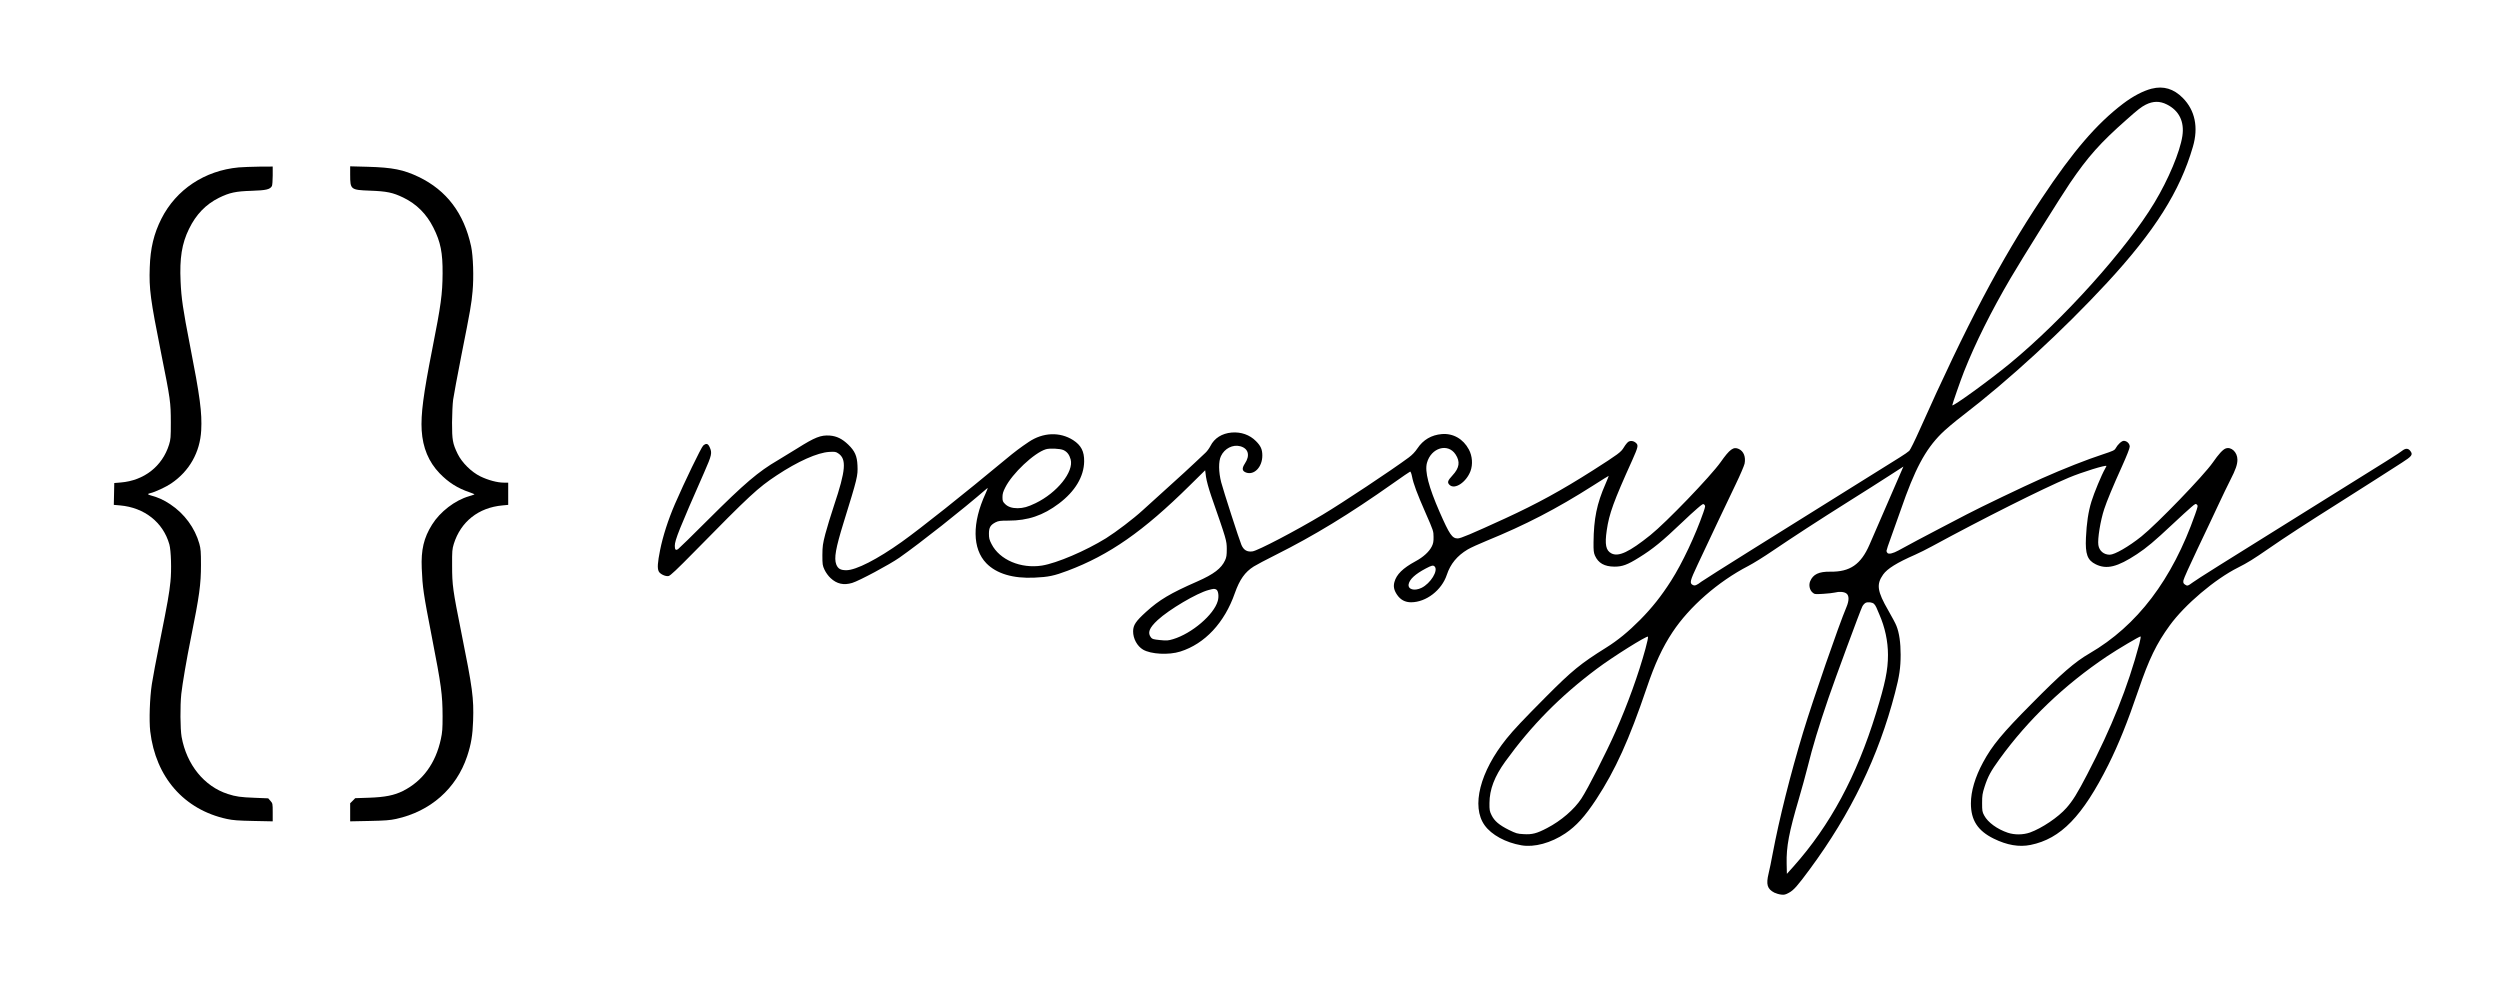
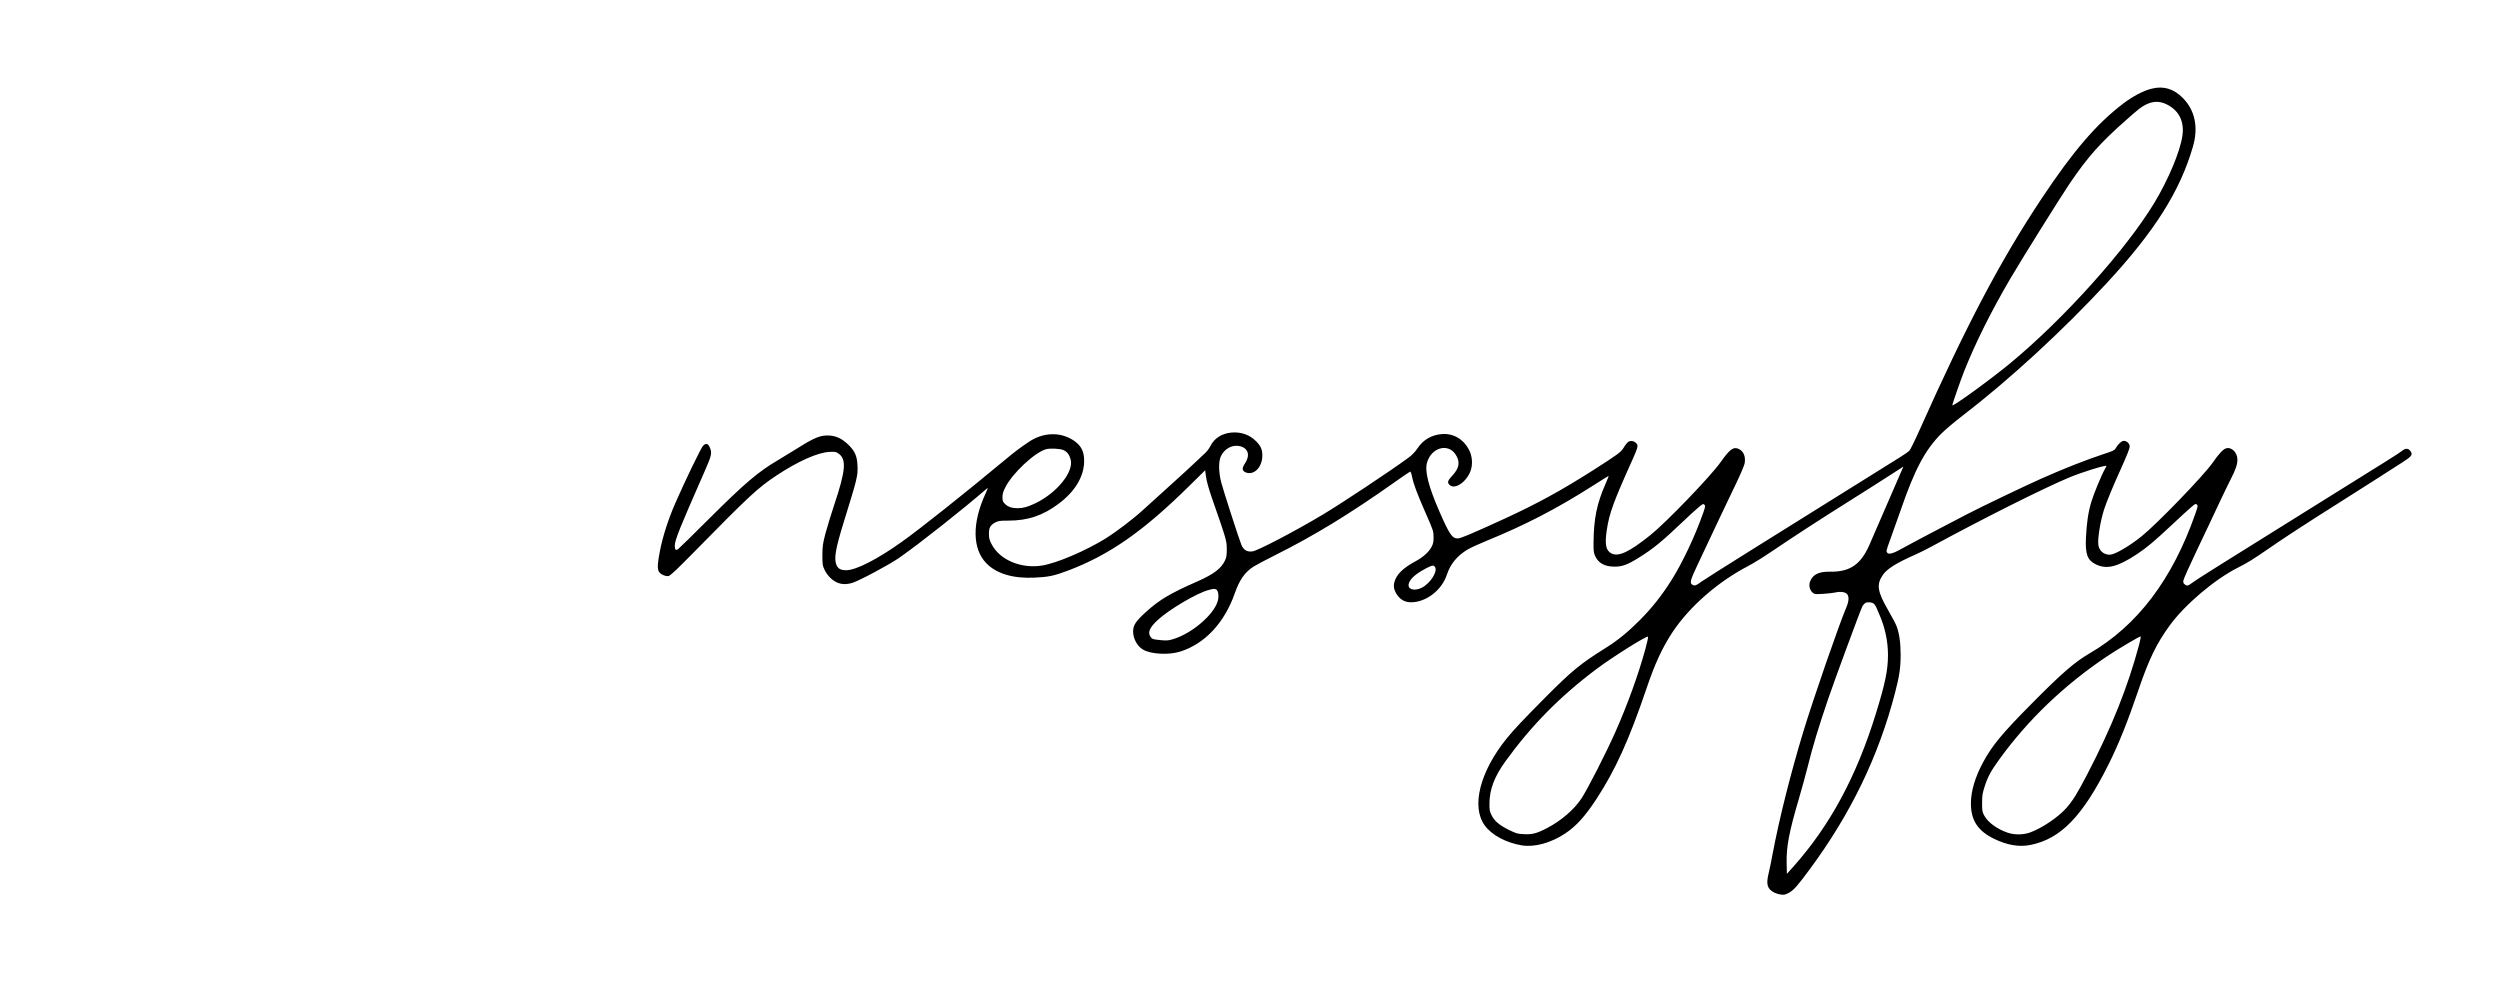
<svg xmlns="http://www.w3.org/2000/svg" version="1.0" width="3227pt" height="1269pt" viewBox="0 0 3227 1269" preserveAspectRatio="xMidYMid meet">
  <g transform="translate(0,1269) scale(0.1,-0.1)" fill="#000000" stroke="none">
-     <path d="M27775 11546 c-112 -29 -242 -97 -370 -194 -342 -260 -646 -614 -1050 -1222 -531 -799 -970 -1630 -1577 -2990 -60 -135 -120 -256 -133 -269 -13 -13 -68 -51 -123 -85 -54 -34 -375 -234 -713 -445 -338 -211 -881 -550 -1208 -754 -326 -204 -614 -386 -638 -404 -64 -49 -86 -57 -112 -44 -44 24 -38 50 62 263 176 376 388 822 492 1038 57 118 108 238 114 265 17 88 -11 160 -75 190 -68 32 -116 -2 -234 -170 -128 -181 -702 -778 -907 -942 -272 -218 -411 -284 -503 -236 -72 37 -87 115 -60 299 31 214 89 373 329 904 74 166 80 191 52 219 -29 29 -69 37 -100 20 -14 -8 -41 -41 -60 -73 -38 -63 -66 -84 -401 -298 -409 -260 -716 -428 -1130 -619 -443 -203 -576 -259 -614 -259 -72 0 -106 51 -233 340 -142 325 -194 525 -164 635 53 196 270 260 369 110 62 -94 51 -174 -39 -271 -64 -69 -71 -92 -37 -124 67 -63 214 35 269 179 32 86 24 195 -21 279 -73 137 -203 211 -349 199 -134 -11 -241 -74 -315 -185 -30 -45 -67 -84 -113 -118 -223 -165 -859 -587 -1108 -736 -355 -213 -836 -464 -907 -475 -70 -10 -115 16 -144 84 -27 62 -235 708 -261 808 -34 134 -36 269 -3 338 46 98 153 153 249 127 105 -28 130 -118 60 -223 -41 -63 -37 -96 14 -116 105 -39 211 70 211 219 0 79 -20 124 -82 186 -81 82 -193 121 -314 111 -125 -11 -223 -72 -274 -174 -16 -31 -45 -70 -64 -87 -19 -17 -80 -74 -135 -127 -55 -53 -206 -191 -335 -307 -129 -116 -282 -255 -340 -308 -121 -111 -341 -278 -473 -361 -267 -165 -636 -322 -827 -353 -273 -43 -548 74 -651 277 -29 56 -34 78 -34 134 0 81 19 112 85 147 39 19 59 22 166 22 252 0 448 66 653 221 208 157 322 347 325 543 2 130 -39 208 -142 275 -171 109 -389 101 -573 -23 -105 -70 -187 -132 -290 -218 -554 -460 -1101 -895 -1349 -1072 -314 -224 -591 -366 -716 -366 -75 0 -108 19 -130 75 -30 81 -8 206 95 540 179 578 185 602 179 737 -5 122 -34 187 -119 269 -78 75 -149 110 -238 117 -117 8 -191 -21 -423 -167 -75 -47 -187 -115 -247 -151 -252 -147 -429 -297 -901 -768 -201 -201 -375 -371 -387 -379 -31 -21 -43 -9 -43 42 0 73 58 218 379 947 99 225 105 252 71 326 -22 49 -45 54 -84 20 -25 -23 -241 -469 -364 -753 -88 -204 -156 -416 -192 -596 -32 -160 -37 -233 -18 -273 15 -35 89 -70 128 -61 23 5 107 84 332 313 719 732 820 825 1063 986 273 181 528 295 680 303 72 4 84 2 115 -19 109 -73 98 -217 -55 -673 -41 -123 -91 -288 -112 -367 -33 -129 -37 -156 -38 -273 0 -122 2 -134 28 -190 17 -36 48 -79 78 -107 80 -75 169 -95 279 -62 90 27 482 237 608 325 280 197 803 610 1135 897 11 10 4 -14 -22 -69 -175 -379 -171 -712 10 -899 131 -135 346 -199 621 -186 182 8 255 24 428 89 539 203 978 509 1575 1099 l201 198 11 -86 c8 -53 34 -148 68 -248 197 -565 199 -573 200 -681 0 -82 -4 -108 -22 -147 -48 -105 -145 -179 -358 -273 -351 -154 -490 -237 -662 -393 -133 -121 -166 -170 -167 -250 -1 -94 52 -192 128 -237 102 -60 333 -72 481 -25 317 100 571 372 704 754 62 175 130 272 244 344 34 21 161 89 282 149 495 248 949 524 1518 926 115 81 213 149 219 150 6 1 17 -27 24 -63 18 -94 63 -215 177 -475 98 -223 101 -232 101 -305 1 -59 -4 -85 -22 -122 -34 -69 -110 -139 -213 -194 -162 -88 -244 -169 -270 -266 -16 -57 -6 -106 34 -165 44 -65 103 -97 182 -97 193 1 394 155 460 354 47 142 134 247 270 328 39 23 147 72 240 110 506 207 905 413 1379 715 109 70 200 126 201 125 1 -2 -17 -48 -41 -103 -113 -257 -152 -451 -155 -756 -1 -105 2 -132 18 -170 44 -98 122 -142 253 -143 101 0 167 24 317 118 179 111 298 208 558 456 66 63 153 144 194 178 68 59 75 62 90 48 15 -15 14 -23 -12 -99 -102 -295 -273 -658 -416 -882 -128 -201 -247 -350 -401 -506 -153 -154 -287 -264 -439 -359 -331 -207 -439 -296 -771 -629 -311 -313 -420 -429 -513 -544 -345 -428 -458 -876 -284 -1119 88 -124 272 -224 475 -259 166 -29 382 30 567 154 142 96 253 218 399 440 247 377 424 768 651 1437 105 312 204 525 334 721 218 329 588 652 978 854 62 32 204 120 315 196 263 178 582 386 992 644 182 114 412 260 512 325 l183 118 -18 -41 c-16 -37 -317 -729 -420 -968 -111 -255 -252 -352 -506 -348 -147 2 -222 -33 -260 -124 -20 -49 -7 -113 31 -145 26 -23 31 -23 138 -17 61 4 127 11 146 16 61 16 125 11 154 -12 35 -27 35 -91 0 -174 -99 -233 -431 -1193 -559 -1615 -164 -542 -309 -1118 -395 -1575 -16 -88 -39 -200 -51 -248 -35 -144 -18 -201 74 -249 21 -10 60 -22 87 -25 40 -5 56 -1 100 23 63 34 110 87 270 304 531 719 888 1458 1100 2275 57 216 73 327 73 495 0 155 -18 281 -54 371 -10 28 -58 117 -105 199 -144 249 -156 338 -67 464 54 76 178 153 413 256 52 23 151 72 220 110 661 359 1427 743 1762 884 171 72 488 170 488 151 0 -2 -9 -19 -19 -37 -42 -72 -142 -312 -175 -421 -41 -133 -62 -277 -71 -467 -10 -214 19 -291 127 -344 141 -69 279 -35 531 131 126 83 227 168 457 384 102 96 212 196 244 223 52 45 59 47 73 33 15 -14 13 -25 -22 -124 -297 -846 -748 -1439 -1364 -1797 -190 -110 -364 -261 -746 -648 -379 -381 -512 -542 -628 -758 -103 -190 -157 -374 -157 -530 0 -217 88 -353 295 -455 171 -84 327 -111 475 -81 390 79 671 369 1005 1036 131 263 244 542 388 965 136 399 233 598 404 833 196 269 582 596 881 746 123 62 196 107 397 246 195 136 522 348 887 578 139 88 357 226 483 307 127 81 283 181 348 223 130 83 145 104 110 150 -28 38 -62 39 -109 2 -43 -34 -111 -77 -1189 -748 -1161 -723 -1446 -902 -1509 -948 -67 -49 -72 -51 -105 -28 -19 14 -22 23 -18 53 3 20 85 203 182 406 97 204 219 460 270 571 51 110 121 254 154 319 68 133 91 198 91 262 0 96 -80 171 -152 144 -37 -14 -90 -72 -165 -180 -116 -168 -725 -798 -922 -955 -165 -132 -346 -236 -409 -236 -77 0 -136 50 -147 125 -12 77 27 318 76 465 32 99 116 301 228 548 63 140 101 236 101 257 0 39 -37 75 -77 75 -27 0 -78 -47 -104 -95 -14 -27 -32 -35 -165 -79 -203 -66 -513 -188 -789 -311 -246 -110 -789 -370 -970 -465 -60 -32 -216 -113 -345 -180 -204 -106 -387 -204 -537 -286 -66 -36 -119 -49 -138 -34 -8 7 -15 20 -15 29 0 9 26 89 59 177 32 87 89 247 126 354 179 519 314 774 522 982 48 49 171 153 273 231 605 464 1298 1102 1867 1717 617 668 942 1183 1108 1755 74 252 28 471 -130 631 -118 119 -249 158 -400 120z m194 -204 c159 -79 229 -222 201 -408 -31 -205 -180 -560 -360 -859 -362 -603 -1177 -1509 -1865 -2076 -266 -219 -745 -566 -745 -540 0 15 109 328 152 436 148 372 348 773 601 1205 139 238 658 1068 765 1225 234 344 394 523 732 821 153 136 188 162 247 193 94 47 181 49 272 3z m-14243 -4461 c48 -22 77 -59 94 -121 43 -159 -174 -430 -453 -565 -102 -49 -157 -64 -232 -65 -73 0 -125 18 -162 55 -29 29 -33 39 -33 88 0 42 8 70 35 123 90 182 374 449 525 495 51 15 183 9 226 -10z m4792 -1503 c51 -51 -52 -219 -169 -276 -93 -45 -179 -20 -166 48 13 64 85 130 221 202 76 40 95 45 114 26z m-2818 -298 c26 -14 36 -88 19 -147 -49 -177 -334 -420 -576 -493 -64 -19 -81 -21 -169 -12 -83 8 -101 13 -116 32 -49 61 -25 124 86 227 146 135 504 347 656 387 68 18 76 19 100 6z m8490 -185 c10 -9 24 -31 31 -48 7 -18 23 -57 37 -87 73 -166 112 -347 112 -524 0 -195 -35 -365 -155 -754 -250 -811 -592 -1446 -1063 -1975 l-87 -97 -3 132 c-5 220 30 403 158 838 38 129 87 309 110 400 70 282 144 525 272 900 82 240 410 1129 436 1180 9 19 28 40 42 48 30 15 86 9 110 -13z m-2951 -581 c-88 -323 -230 -717 -384 -1064 -122 -276 -362 -746 -442 -867 -92 -141 -263 -288 -444 -382 -132 -69 -192 -85 -302 -78 -82 4 -97 9 -191 55 -124 62 -186 114 -223 190 -25 51 -28 67 -27 157 1 175 65 342 204 535 336 465 708 843 1180 1196 206 155 647 431 662 416 5 -5 -10 -75 -33 -158z m6375 63 c-148 -556 -357 -1077 -672 -1682 -128 -246 -186 -340 -268 -433 -106 -121 -318 -263 -471 -318 -89 -31 -198 -32 -286 -3 -137 46 -258 134 -305 223 -25 46 -27 61 -27 161 0 97 4 122 32 210 43 133 80 201 193 357 369 510 837 957 1387 1326 137 92 425 262 434 257 4 -3 -4 -47 -17 -98z" />
-     <path d="M3080 10529 c-438 -41 -806 -285 -997 -663 -97 -193 -142 -379 -150 -627 -10 -280 8 -411 147 -1109 121 -603 124 -631 125 -890 0 -198 -2 -221 -23 -290 -87 -279 -322 -463 -623 -488 l-84 -7 -3 -141 -3 -141 81 -7 c315 -28 556 -219 636 -503 22 -78 30 -331 14 -481 -16 -156 -35 -265 -135 -764 -47 -233 -94 -484 -105 -558 -27 -176 -37 -471 -21 -610 70 -592 436 -1011 989 -1131 78 -17 144 -22 345 -26 l247 -5 0 116 c0 114 -1 116 -29 148 l-29 33 -174 7 c-182 7 -243 15 -347 49 -305 98 -532 378 -597 737 -18 104 -20 402 -4 555 15 133 68 446 124 722 110 547 130 691 130 945 0 168 -3 206 -21 271 -57 204 -194 390 -376 510 -84 56 -153 87 -244 112 -51 13 -54 23 -10 32 57 13 200 79 267 125 234 158 372 402 387 685 12 227 -15 434 -146 1102 -89 456 -111 606 -120 818 -14 303 16 492 109 681 90 185 216 316 385 400 138 68 219 85 425 91 186 6 236 18 260 62 5 11 10 72 10 135 l0 116 -172 -1 c-95 -1 -216 -6 -268 -10z" />
-     <path d="M4520 10432 c0 -189 7 -194 255 -203 218 -8 295 -24 430 -89 172 -83 301 -212 390 -390 92 -183 120 -322 118 -590 -2 -268 -20 -403 -133 -975 -116 -588 -149 -843 -137 -1050 14 -225 90 -407 231 -554 114 -118 232 -193 386 -245 40 -13 68 -26 63 -29 -4 -2 -35 -12 -67 -22 -182 -52 -376 -201 -479 -367 -107 -171 -143 -325 -133 -564 10 -247 21 -324 131 -889 122 -626 137 -740 138 -1020 0 -160 -3 -206 -22 -294 -67 -313 -235 -543 -490 -671 -112 -56 -232 -80 -436 -87 l-180 -6 -32 -33 -33 -32 0 -117 0 -117 248 5 c201 4 265 9 344 26 445 97 778 391 918 809 51 153 71 272 77 457 10 294 -7 419 -152 1140 -110 549 -119 612 -119 865 -1 188 1 211 22 280 90 287 319 468 628 496 l74 7 0 143 0 144 -58 0 c-82 0 -202 32 -302 81 -116 57 -238 178 -293 291 -64 133 -72 177 -72 403 1 110 7 243 14 295 7 52 55 309 106 570 119 597 130 665 145 829 17 182 8 456 -19 582 -92 425 -315 721 -676 895 -197 94 -336 122 -657 131 l-228 6 0 -111z" />
+     <path d="M27775 11546 c-112 -29 -242 -97 -370 -194 -342 -260 -646 -614 -1050 -1222 -531 -799 -970 -1630 -1577 -2990 -60 -135 -120 -256 -133 -269 -13 -13 -68 -51 -123 -85 -54 -34 -375 -234 -713 -445 -338 -211 -881 -550 -1208 -754 -326 -204 -614 -386 -638 -404 -64 -49 -86 -57 -112 -44 -44 24 -38 50 62 263 176 376 388 822 492 1038 57 118 108 238 114 265 17 88 -11 160 -75 190 -68 32 -116 -2 -234 -170 -128 -181 -702 -778 -907 -942 -272 -218 -411 -284 -503 -236 -72 37 -87 115 -60 299 31 214 89 373 329 904 74 166 80 191 52 219 -29 29 -69 37 -100 20 -14 -8 -41 -41 -60 -73 -38 -63 -66 -84 -401 -298 -409 -260 -716 -428 -1130 -619 -443 -203 -576 -259 -614 -259 -72 0 -106 51 -233 340 -142 325 -194 525 -164 635 53 196 270 260 369 110 62 -94 51 -174 -39 -271 -64 -69 -71 -92 -37 -124 67 -63 214 35 269 179 32 86 24 195 -21 279 -73 137 -203 211 -349 199 -134 -11 -241 -74 -315 -185 -30 -45 -67 -84 -113 -118 -223 -165 -859 -587 -1108 -736 -355 -213 -836 -464 -907 -475 -70 -10 -115 16 -144 84 -27 62 -235 708 -261 808 -34 134 -36 269 -3 338 46 98 153 153 249 127 105 -28 130 -118 60 -223 -41 -63 -37 -96 14 -116 105 -39 211 70 211 219 0 79 -20 124 -82 186 -81 82 -193 121 -314 111 -125 -11 -223 -72 -274 -174 -16 -31 -45 -70 -64 -87 -19 -17 -80 -74 -135 -127 -55 -53 -206 -191 -335 -307 -129 -116 -282 -255 -340 -308 -121 -111 -341 -278 -473 -361 -267 -165 -636 -322 -827 -353 -273 -43 -548 74 -651 277 -29 56 -34 78 -34 134 0 81 19 112 85 147 39 19 59 22 166 22 252 0 448 66 653 221 208 157 322 347 325 543 2 130 -39 208 -142 275 -171 109 -389 101 -573 -23 -105 -70 -187 -132 -290 -218 -554 -460 -1101 -895 -1349 -1072 -314 -224 -591 -366 -716 -366 -75 0 -108 19 -130 75 -30 81 -8 206 95 540 179 578 185 602 179 737 -5 122 -34 187 -119 269 -78 75 -149 110 -238 117 -117 8 -191 -21 -423 -167 -75 -47 -187 -115 -247 -151 -252 -147 -429 -297 -901 -768 -201 -201 -375 -371 -387 -379 -31 -21 -43 -9 -43 42 0 73 58 218 379 947 99 225 105 252 71 326 -22 49 -45 54 -84 20 -25 -23 -241 -469 -364 -753 -88 -204 -156 -416 -192 -596 -32 -160 -37 -233 -18 -273 15 -35 89 -70 128 -61 23 5 107 84 332 313 719 732 820 825 1063 986 273 181 528 295 680 303 72 4 84 2 115 -19 109 -73 98 -217 -55 -673 -41 -123 -91 -288 -112 -367 -33 -129 -37 -156 -38 -273 0 -122 2 -134 28 -190 17 -36 48 -79 78 -107 80 -75 169 -95 279 -62 90 27 482 237 608 325 280 197 803 610 1135 897 11 10 4 -14 -22 -69 -175 -379 -171 -712 10 -899 131 -135 346 -199 621 -186 182 8 255 24 428 89 539 203 978 509 1575 1099 l201 198 11 -86 c8 -53 34 -148 68 -248 197 -565 199 -573 200 -681 0 -82 -4 -108 -22 -147 -48 -105 -145 -179 -358 -273 -351 -154 -490 -237 -662 -393 -133 -121 -166 -170 -167 -250 -1 -94 52 -192 128 -237 102 -60 333 -72 481 -25 317 100 571 372 704 754 62 175 130 272 244 344 34 21 161 89 282 149 495 248 949 524 1518 926 115 81 213 149 219 150 6 1 17 -27 24 -63 18 -94 63 -215 177 -475 98 -223 101 -232 101 -305 1 -59 -4 -85 -22 -122 -34 -69 -110 -139 -213 -194 -162 -88 -244 -169 -270 -266 -16 -57 -6 -106 34 -165 44 -65 103 -97 182 -97 193 1 394 155 460 354 47 142 134 247 270 328 39 23 147 72 240 110 506 207 905 413 1379 715 109 70 200 126 201 125 1 -2 -17 -48 -41 -103 -113 -257 -152 -451 -155 -756 -1 -105 2 -132 18 -170 44 -98 122 -142 253 -143 101 0 167 24 317 118 179 111 298 208 558 456 66 63 153 144 194 178 68 59 75 62 90 48 15 -15 14 -23 -12 -99 -102 -295 -273 -658 -416 -882 -128 -201 -247 -350 -401 -506 -153 -154 -287 -264 -439 -359 -331 -207 -439 -296 -771 -629 -311 -313 -420 -429 -513 -544 -345 -428 -458 -876 -284 -1119 88 -124 272 -224 475 -259 166 -29 382 30 567 154 142 96 253 218 399 440 247 377 424 768 651 1437 105 312 204 525 334 721 218 329 588 652 978 854 62 32 204 120 315 196 263 178 582 386 992 644 182 114 412 260 512 325 l183 118 -18 -41 c-16 -37 -317 -729 -420 -968 -111 -255 -252 -352 -506 -348 -147 2 -222 -33 -260 -124 -20 -49 -7 -113 31 -145 26 -23 31 -23 138 -17 61 4 127 11 146 16 61 16 125 11 154 -12 35 -27 35 -91 0 -174 -99 -233 -431 -1193 -559 -1615 -164 -542 -309 -1118 -395 -1575 -16 -88 -39 -200 -51 -248 -35 -144 -18 -201 74 -249 21 -10 60 -22 87 -25 40 -5 56 -1 100 23 63 34 110 87 270 304 531 719 888 1458 1100 2275 57 216 73 327 73 495 0 155 -18 281 -54 371 -10 28 -58 117 -105 199 -144 249 -156 338 -67 464 54 76 178 153 413 256 52 23 151 72 220 110 661 359 1427 743 1762 884 171 72 488 170 488 151 0 -2 -9 -19 -19 -37 -42 -72 -142 -312 -175 -421 -41 -133 -62 -277 -71 -467 -10 -214 19 -291 127 -344 141 -69 279 -35 531 131 126 83 227 168 457 384 102 96 212 196 244 223 52 45 59 47 73 33 15 -14 13 -25 -22 -124 -297 -846 -748 -1439 -1364 -1797 -190 -110 -364 -261 -746 -648 -379 -381 -512 -542 -628 -758 -103 -190 -157 -374 -157 -530 0 -217 88 -353 295 -455 171 -84 327 -111 475 -81 390 79 671 369 1005 1036 131 263 244 542 388 965 136 399 233 598 404 833 196 269 582 596 881 746 123 62 196 107 397 246 195 136 522 348 887 578 139 88 357 226 483 307 127 81 283 181 348 223 130 83 145 104 110 150 -28 38 -62 39 -109 2 -43 -34 -111 -77 -1189 -748 -1161 -723 -1446 -902 -1509 -948 -67 -49 -72 -51 -105 -28 -19 14 -22 23 -18 53 3 20 85 203 182 406 97 204 219 460 270 571 51 110 121 254 154 319 68 133 91 198 91 262 0 96 -80 171 -152 144 -37 -14 -90 -72 -165 -180 -116 -168 -725 -798 -922 -955 -165 -132 -346 -236 -409 -236 -77 0 -136 50 -147 125 -12 77 27 318 76 465 32 99 116 301 228 548 63 140 101 236 101 257 0 39 -37 75 -77 75 -27 0 -78 -47 -104 -95 -14 -27 -32 -35 -165 -79 -203 -66 -513 -188 -789 -311 -246 -110 -789 -370 -970 -465 -60 -32 -216 -113 -345 -180 -204 -106 -387 -204 -537 -286 -66 -36 -119 -49 -138 -34 -8 7 -15 20 -15 29 0 9 26 89 59 177 32 87 89 247 126 354 179 519 314 774 522 982 48 49 171 153 273 231 605 464 1298 1102 1867 1717 617 668 942 1183 1108 1755 74 252 28 471 -130 631 -118 119 -249 158 -400 120z m194 -204 c159 -79 229 -222 201 -408 -31 -205 -180 -560 -360 -859 -362 -603 -1177 -1509 -1865 -2076 -266 -219 -745 -566 -745 -540 0 15 109 328 152 436 148 372 348 773 601 1205 139 238 658 1068 765 1225 234 344 394 523 732 821 153 136 188 162 247 193 94 47 181 49 272 3z m-14243 -4461 c48 -22 77 -59 94 -121 43 -159 -174 -430 -453 -565 -102 -49 -157 -64 -232 -65 -73 0 -125 18 -162 55 -29 29 -33 39 -33 88 0 42 8 70 35 123 90 182 374 449 525 495 51 15 183 9 226 -10m4792 -1503 c51 -51 -52 -219 -169 -276 -93 -45 -179 -20 -166 48 13 64 85 130 221 202 76 40 95 45 114 26z m-2818 -298 c26 -14 36 -88 19 -147 -49 -177 -334 -420 -576 -493 -64 -19 -81 -21 -169 -12 -83 8 -101 13 -116 32 -49 61 -25 124 86 227 146 135 504 347 656 387 68 18 76 19 100 6z m8490 -185 c10 -9 24 -31 31 -48 7 -18 23 -57 37 -87 73 -166 112 -347 112 -524 0 -195 -35 -365 -155 -754 -250 -811 -592 -1446 -1063 -1975 l-87 -97 -3 132 c-5 220 30 403 158 838 38 129 87 309 110 400 70 282 144 525 272 900 82 240 410 1129 436 1180 9 19 28 40 42 48 30 15 86 9 110 -13z m-2951 -581 c-88 -323 -230 -717 -384 -1064 -122 -276 -362 -746 -442 -867 -92 -141 -263 -288 -444 -382 -132 -69 -192 -85 -302 -78 -82 4 -97 9 -191 55 -124 62 -186 114 -223 190 -25 51 -28 67 -27 157 1 175 65 342 204 535 336 465 708 843 1180 1196 206 155 647 431 662 416 5 -5 -10 -75 -33 -158z m6375 63 c-148 -556 -357 -1077 -672 -1682 -128 -246 -186 -340 -268 -433 -106 -121 -318 -263 -471 -318 -89 -31 -198 -32 -286 -3 -137 46 -258 134 -305 223 -25 46 -27 61 -27 161 0 97 4 122 32 210 43 133 80 201 193 357 369 510 837 957 1387 1326 137 92 425 262 434 257 4 -3 -4 -47 -17 -98z" />
  </g>
</svg>